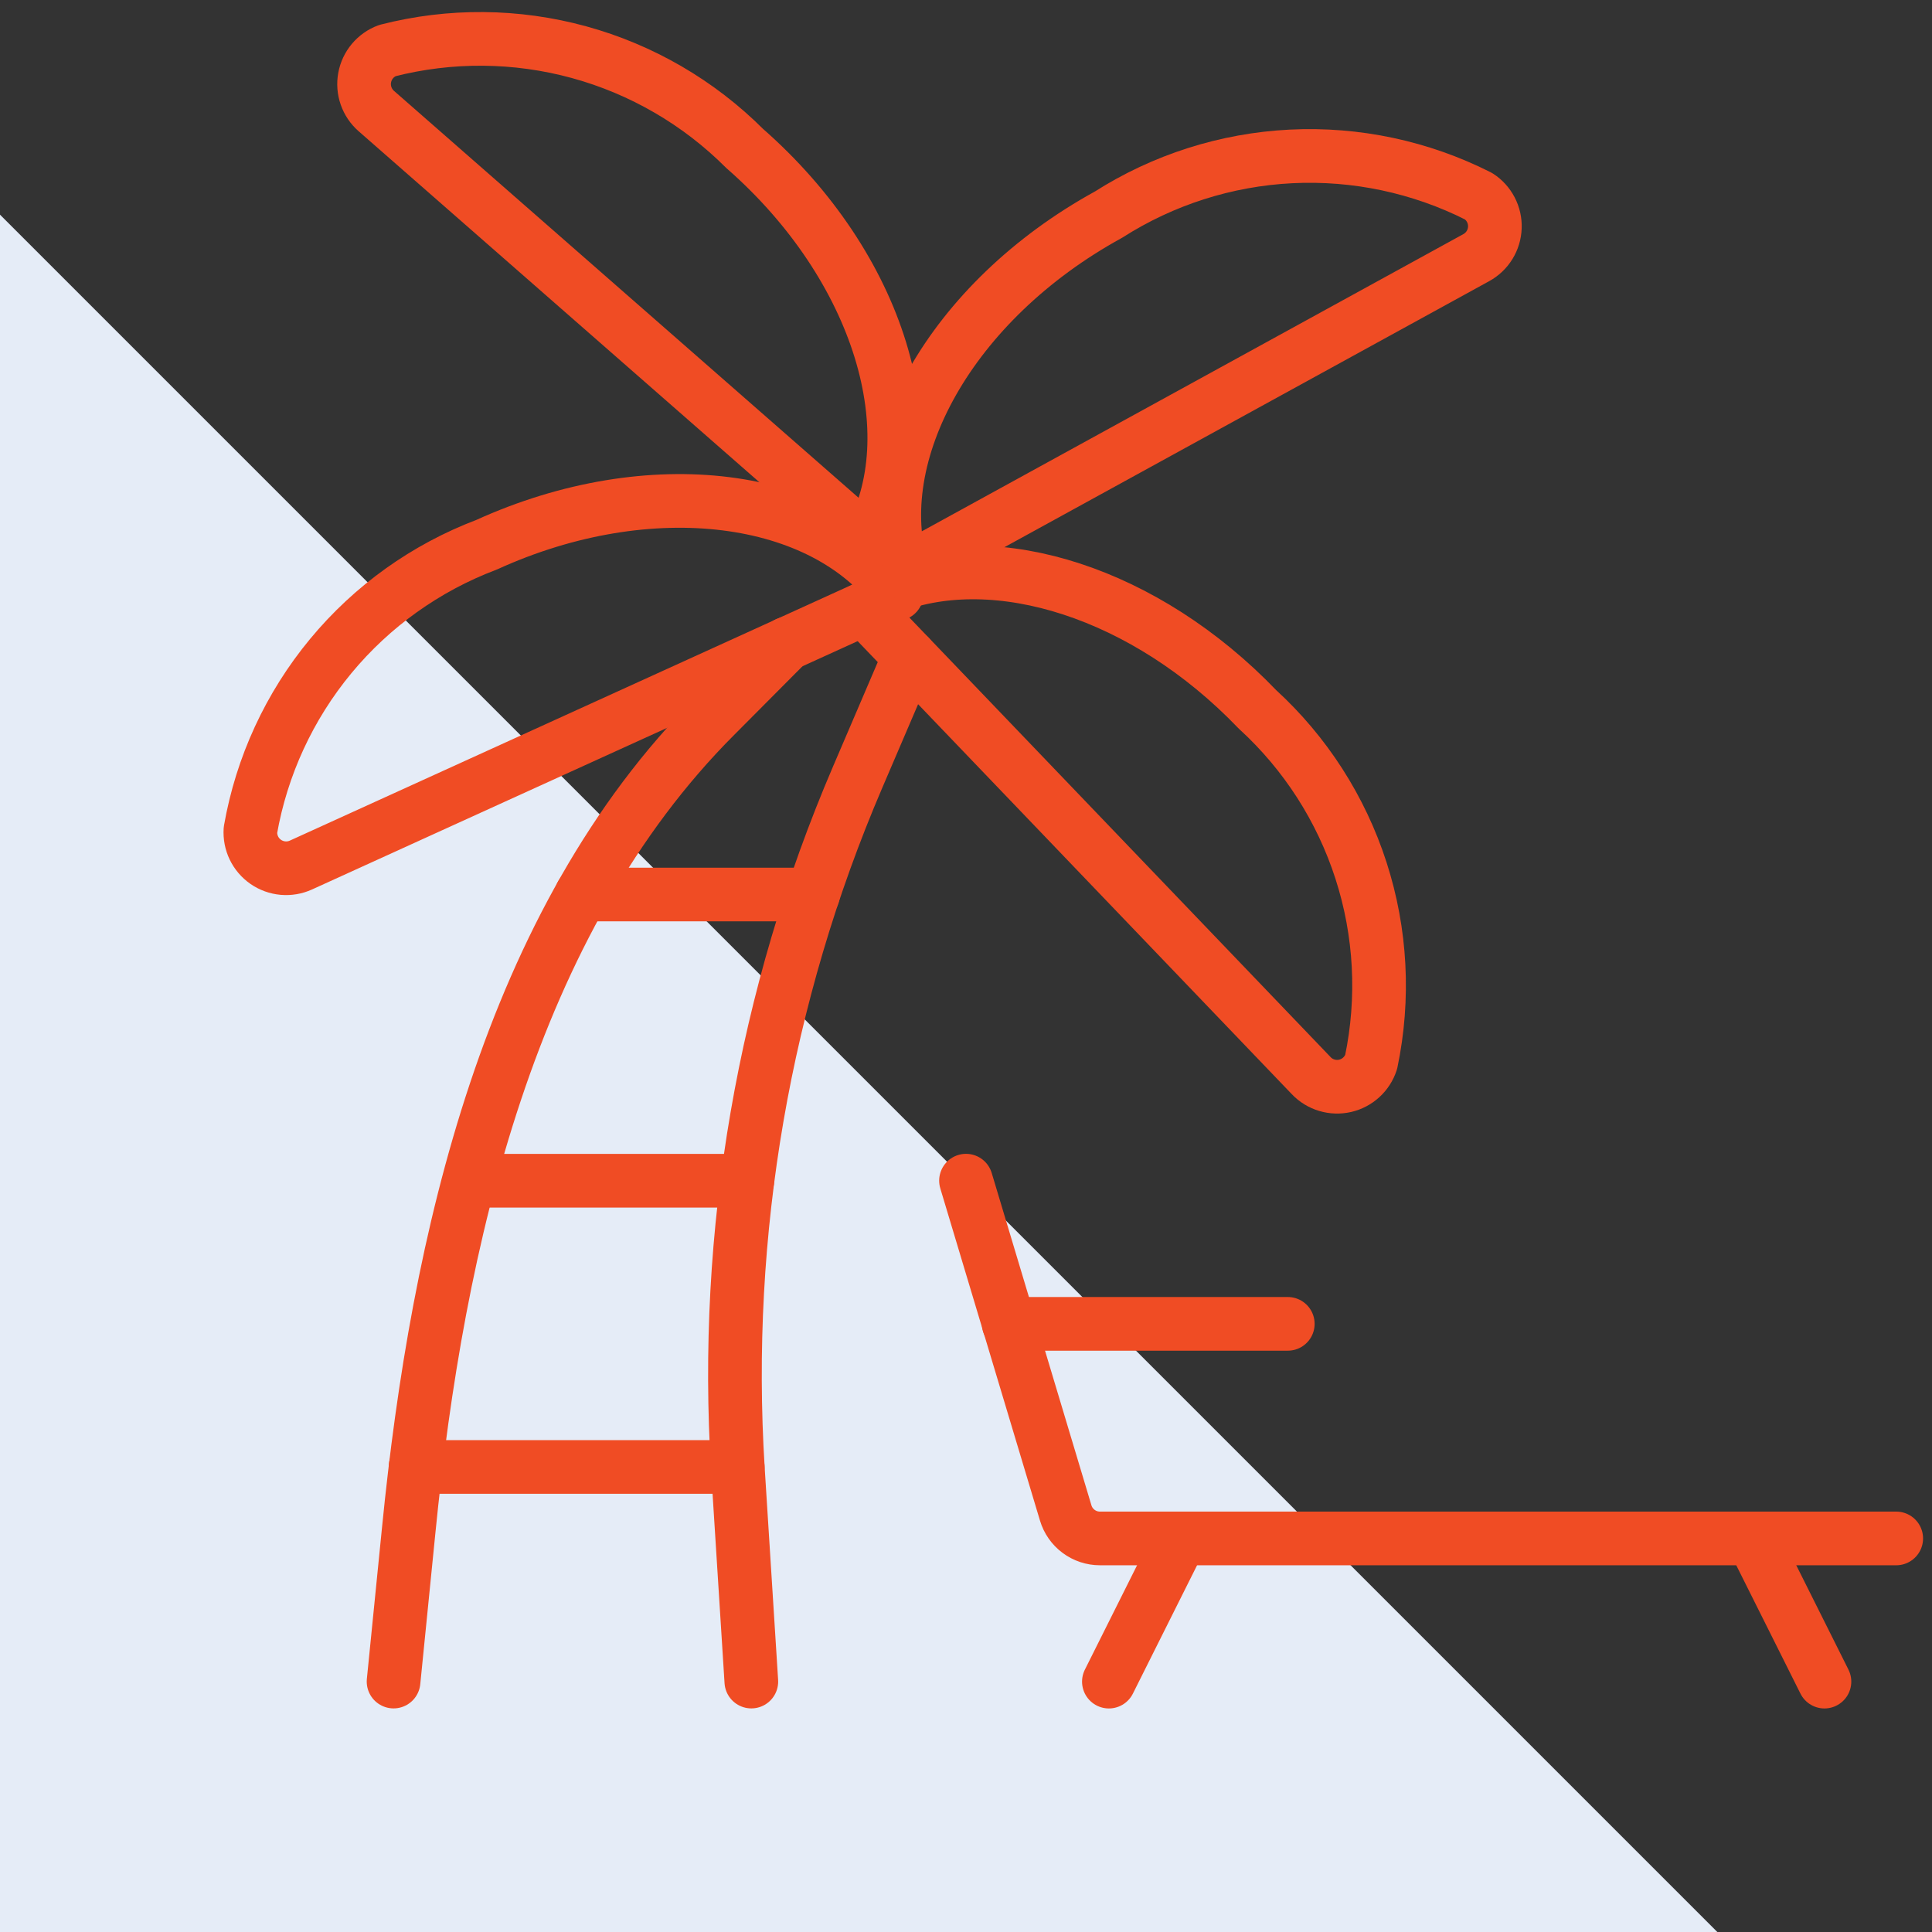
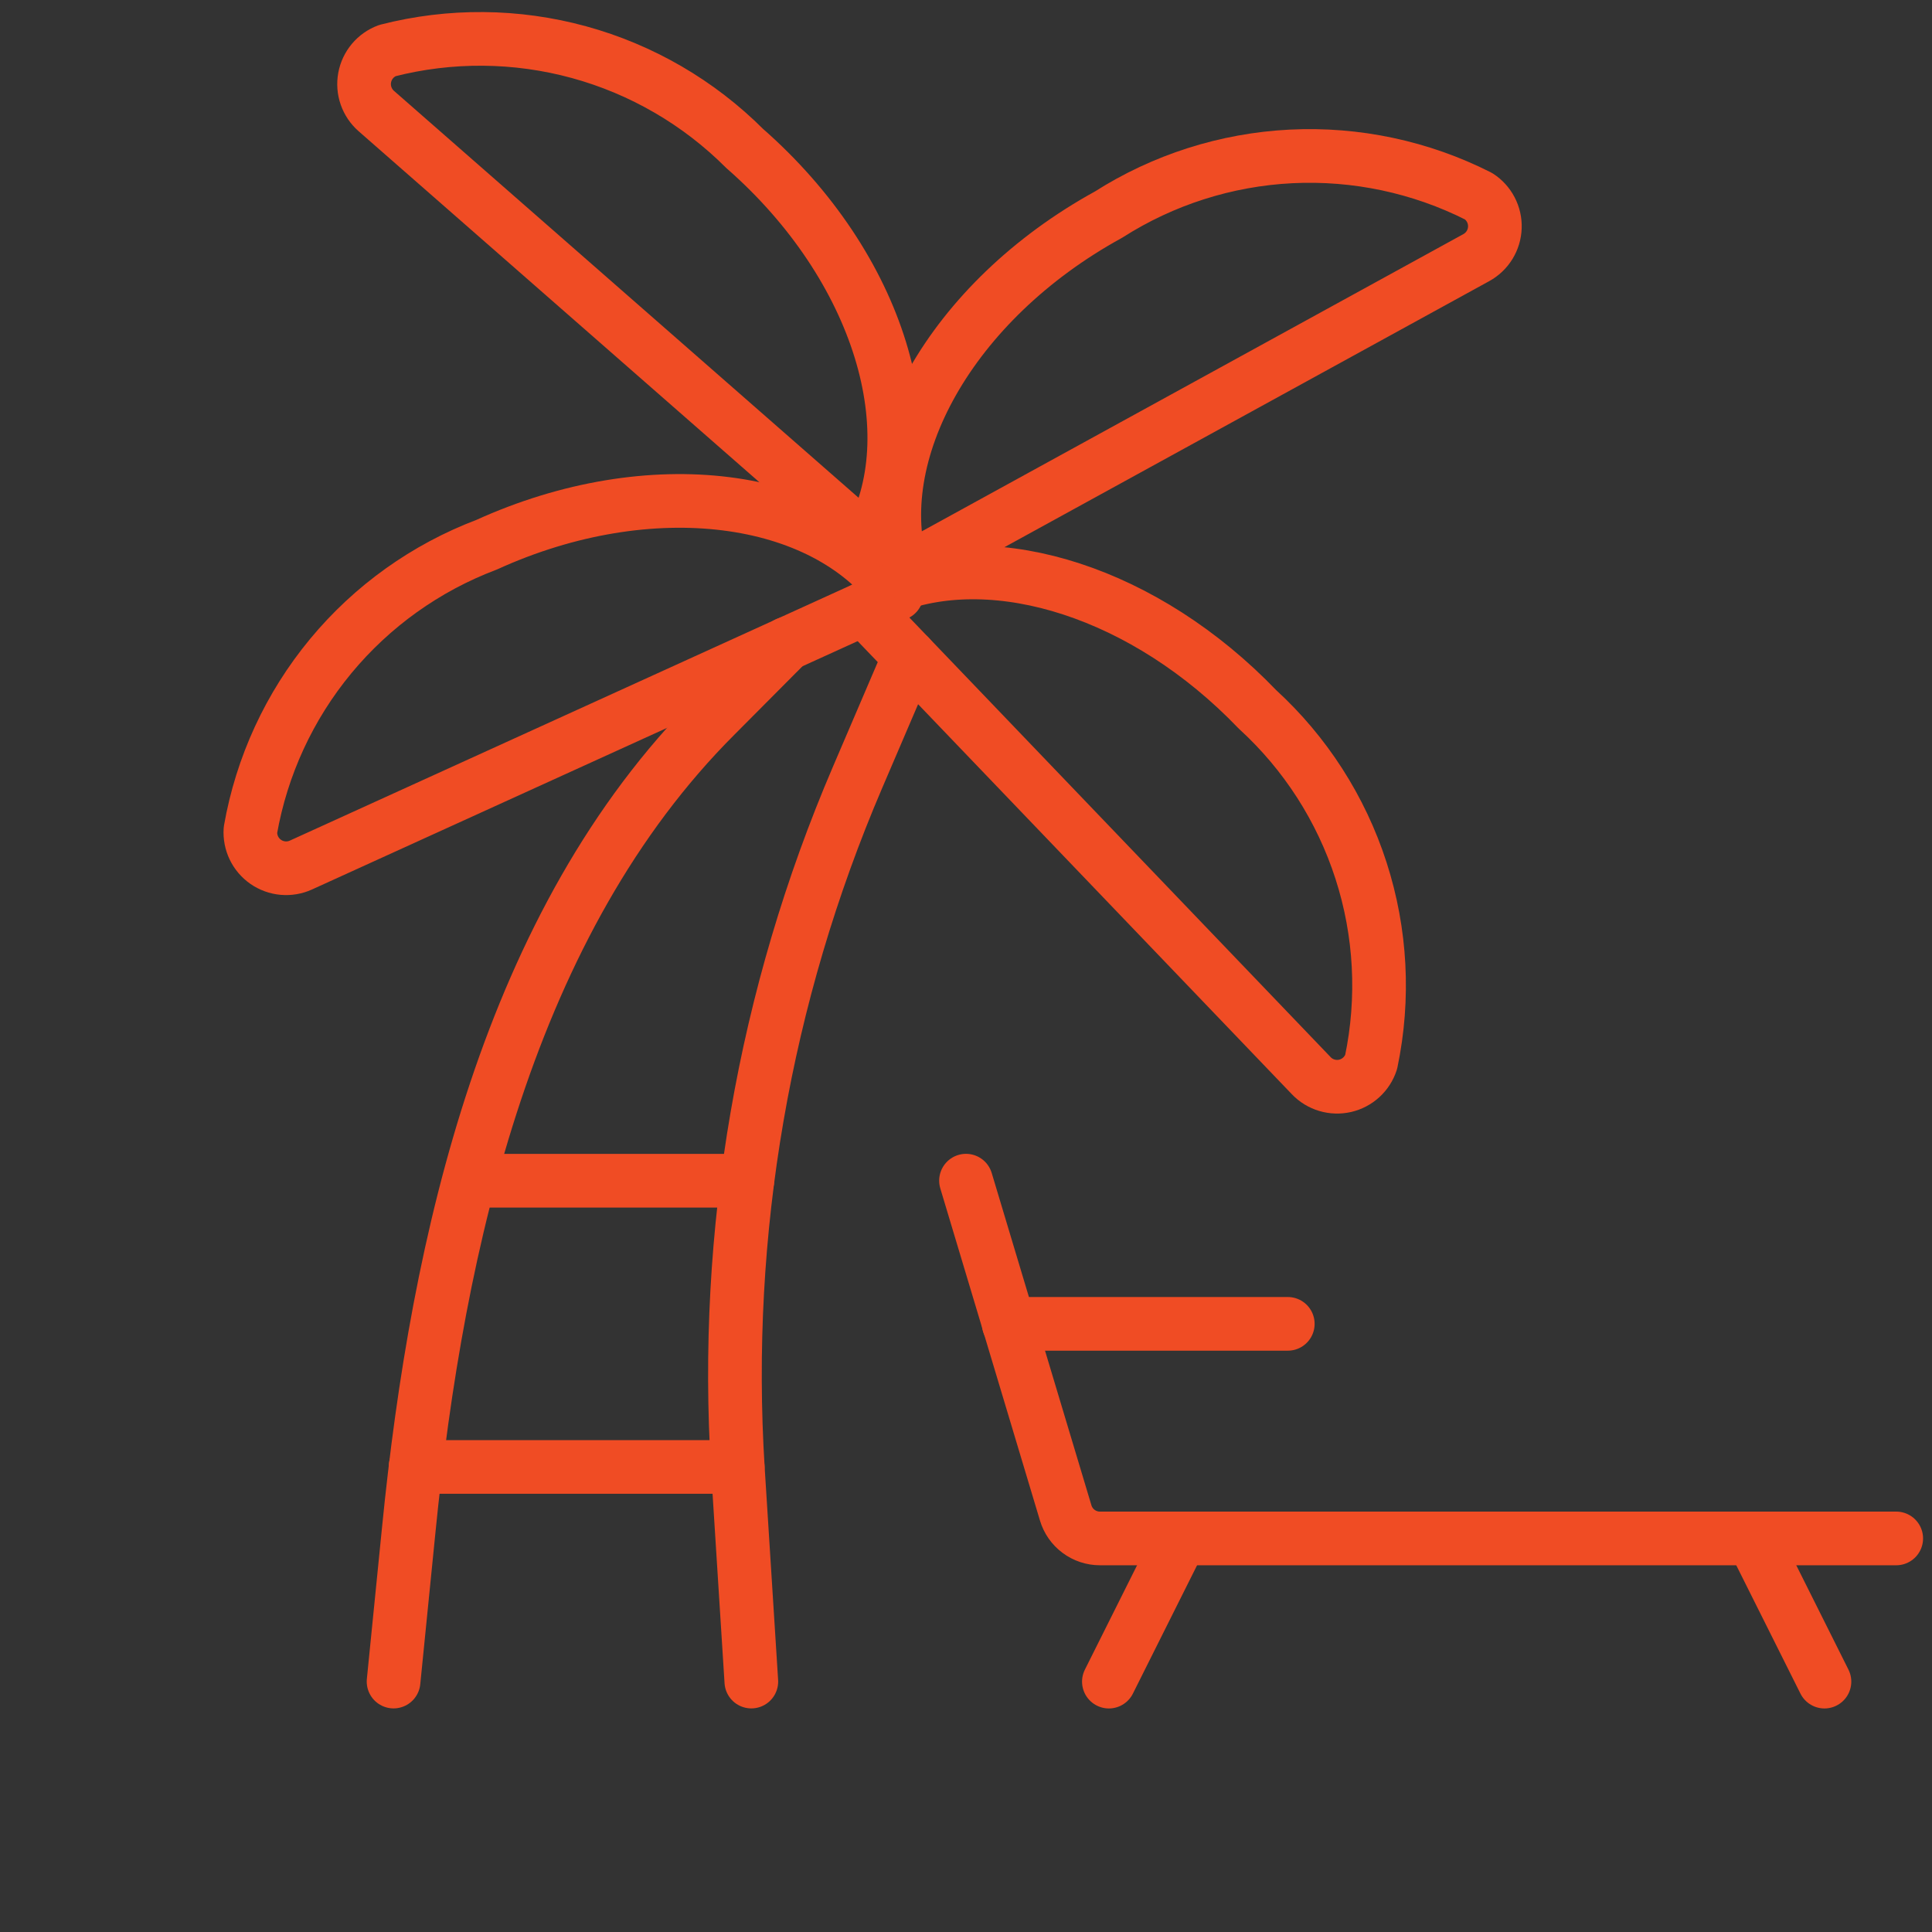
<svg xmlns="http://www.w3.org/2000/svg" width="72" height="72" viewBox="0 0 72 72" fill="none">
  <rect x="0" y="0" width="72" height="72" fill="#333333" stroke="none" />
-   <path d="M0 72H64L0 8V72Z" fill="#E5ECF7" />
+   <path d="M0 72H64V72Z" fill="#E5ECF7" />
  <g clip-path="url(#clip0_1836_13779)">
    <path d="M14.667 62.667L15.232 57.019C16.304 46.213 18.979 34.349 26.667 26.667L29.333 23.987" stroke="#F04C24" stroke-width="2" stroke-linecap="round" stroke-linejoin="round" />
    <path d="M33.891 24.461L31.955 28.979C28.474 37.103 26.948 45.931 27.499 54.752L28 62.667" stroke="#F04C24" stroke-width="2" stroke-linecap="round" stroke-linejoin="round" />
    <path d="M32.195 22.691L48.867 40.088C49.026 40.255 49.226 40.377 49.447 40.443C49.669 40.51 49.903 40.517 50.128 40.466C50.353 40.414 50.561 40.305 50.731 40.149C50.901 39.993 51.028 39.796 51.099 39.576C51.594 37.206 51.465 34.748 50.721 32.444C49.978 30.14 48.648 28.069 46.861 26.435C42.667 22.067 37.133 20.368 33.219 21.867" stroke="#F04C24" stroke-width="2" stroke-linecap="round" stroke-linejoin="round" />
    <path d="M33.416 22.133C30.696 18.4 24.248 17.517 18.133 20.301C15.87 21.157 13.868 22.587 12.325 24.451C10.782 26.316 9.751 28.55 9.333 30.933C9.318 31.164 9.362 31.394 9.462 31.602C9.562 31.81 9.715 31.988 9.904 32.12C10.094 32.251 10.315 32.331 10.545 32.352C10.775 32.372 11.006 32.333 11.216 32.237L33.416 22.133Z" stroke="#F04C24" stroke-width="2" stroke-linecap="round" stroke-linejoin="round" />
    <path d="M55.019 9.6C55.221 9.489 55.391 9.327 55.512 9.131C55.633 8.934 55.701 8.71 55.709 8.479C55.718 8.249 55.666 8.02 55.559 7.815C55.453 7.611 55.295 7.437 55.101 7.312C52.941 6.22 50.532 5.709 48.114 5.829C45.696 5.95 43.351 6.698 41.309 8C35.427 11.229 32.283 16.928 33.64 21.333L55.019 9.6Z" stroke="#F04C24" stroke-width="2" stroke-linecap="round" stroke-linejoin="round" />
    <path d="M14.021 4.136C13.848 3.984 13.717 3.789 13.642 3.572C13.566 3.354 13.548 3.12 13.59 2.893C13.632 2.667 13.731 2.455 13.879 2.278C14.027 2.101 14.219 1.966 14.435 1.885C16.78 1.284 19.242 1.305 21.577 1.944C23.912 2.584 26.04 3.821 27.752 5.533C32.8 9.957 34.64 16.2 32.363 20.2L14.021 4.136Z" stroke="#F04C24" stroke-width="2" stroke-linecap="round" stroke-linejoin="round" />
    <path d="M15.485 54.669H27.493" stroke="#F04C24" stroke-width="2" stroke-linecap="round" stroke-linejoin="round" />
    <path d="M17.493 44.003H27.851" stroke="#F04C24" stroke-width="2" stroke-linecap="round" stroke-linejoin="round" />
-     <path d="M21.669 33.336H30.299" stroke="#F04C24" stroke-width="2" stroke-linecap="round" stroke-linejoin="round" />
    <path d="M36 44L39.715 56.381C39.797 56.656 39.965 56.898 40.196 57.069C40.426 57.241 40.705 57.333 40.992 57.333H70.667" stroke="#F04C24" stroke-width="2" stroke-linecap="round" stroke-linejoin="round" />
    <path d="M43.992 57.336L41.325 62.669" stroke="#F04C24" stroke-width="2" stroke-linecap="round" stroke-linejoin="round" />
    <path d="M65.325 57.336L67.992 62.669" stroke="#F04C24" stroke-width="2" stroke-linecap="round" stroke-linejoin="round" />
    <path d="M37.592 49.336H47.992" stroke="#F04C24" stroke-width="2" stroke-linecap="round" stroke-linejoin="round" />
  </g>
  <defs>
    <clipPath id="clip0_1836_13779">
      <rect width="64" height="64" fill="white" transform="translate(8)" />
    </clipPath>
  </defs>
</svg>